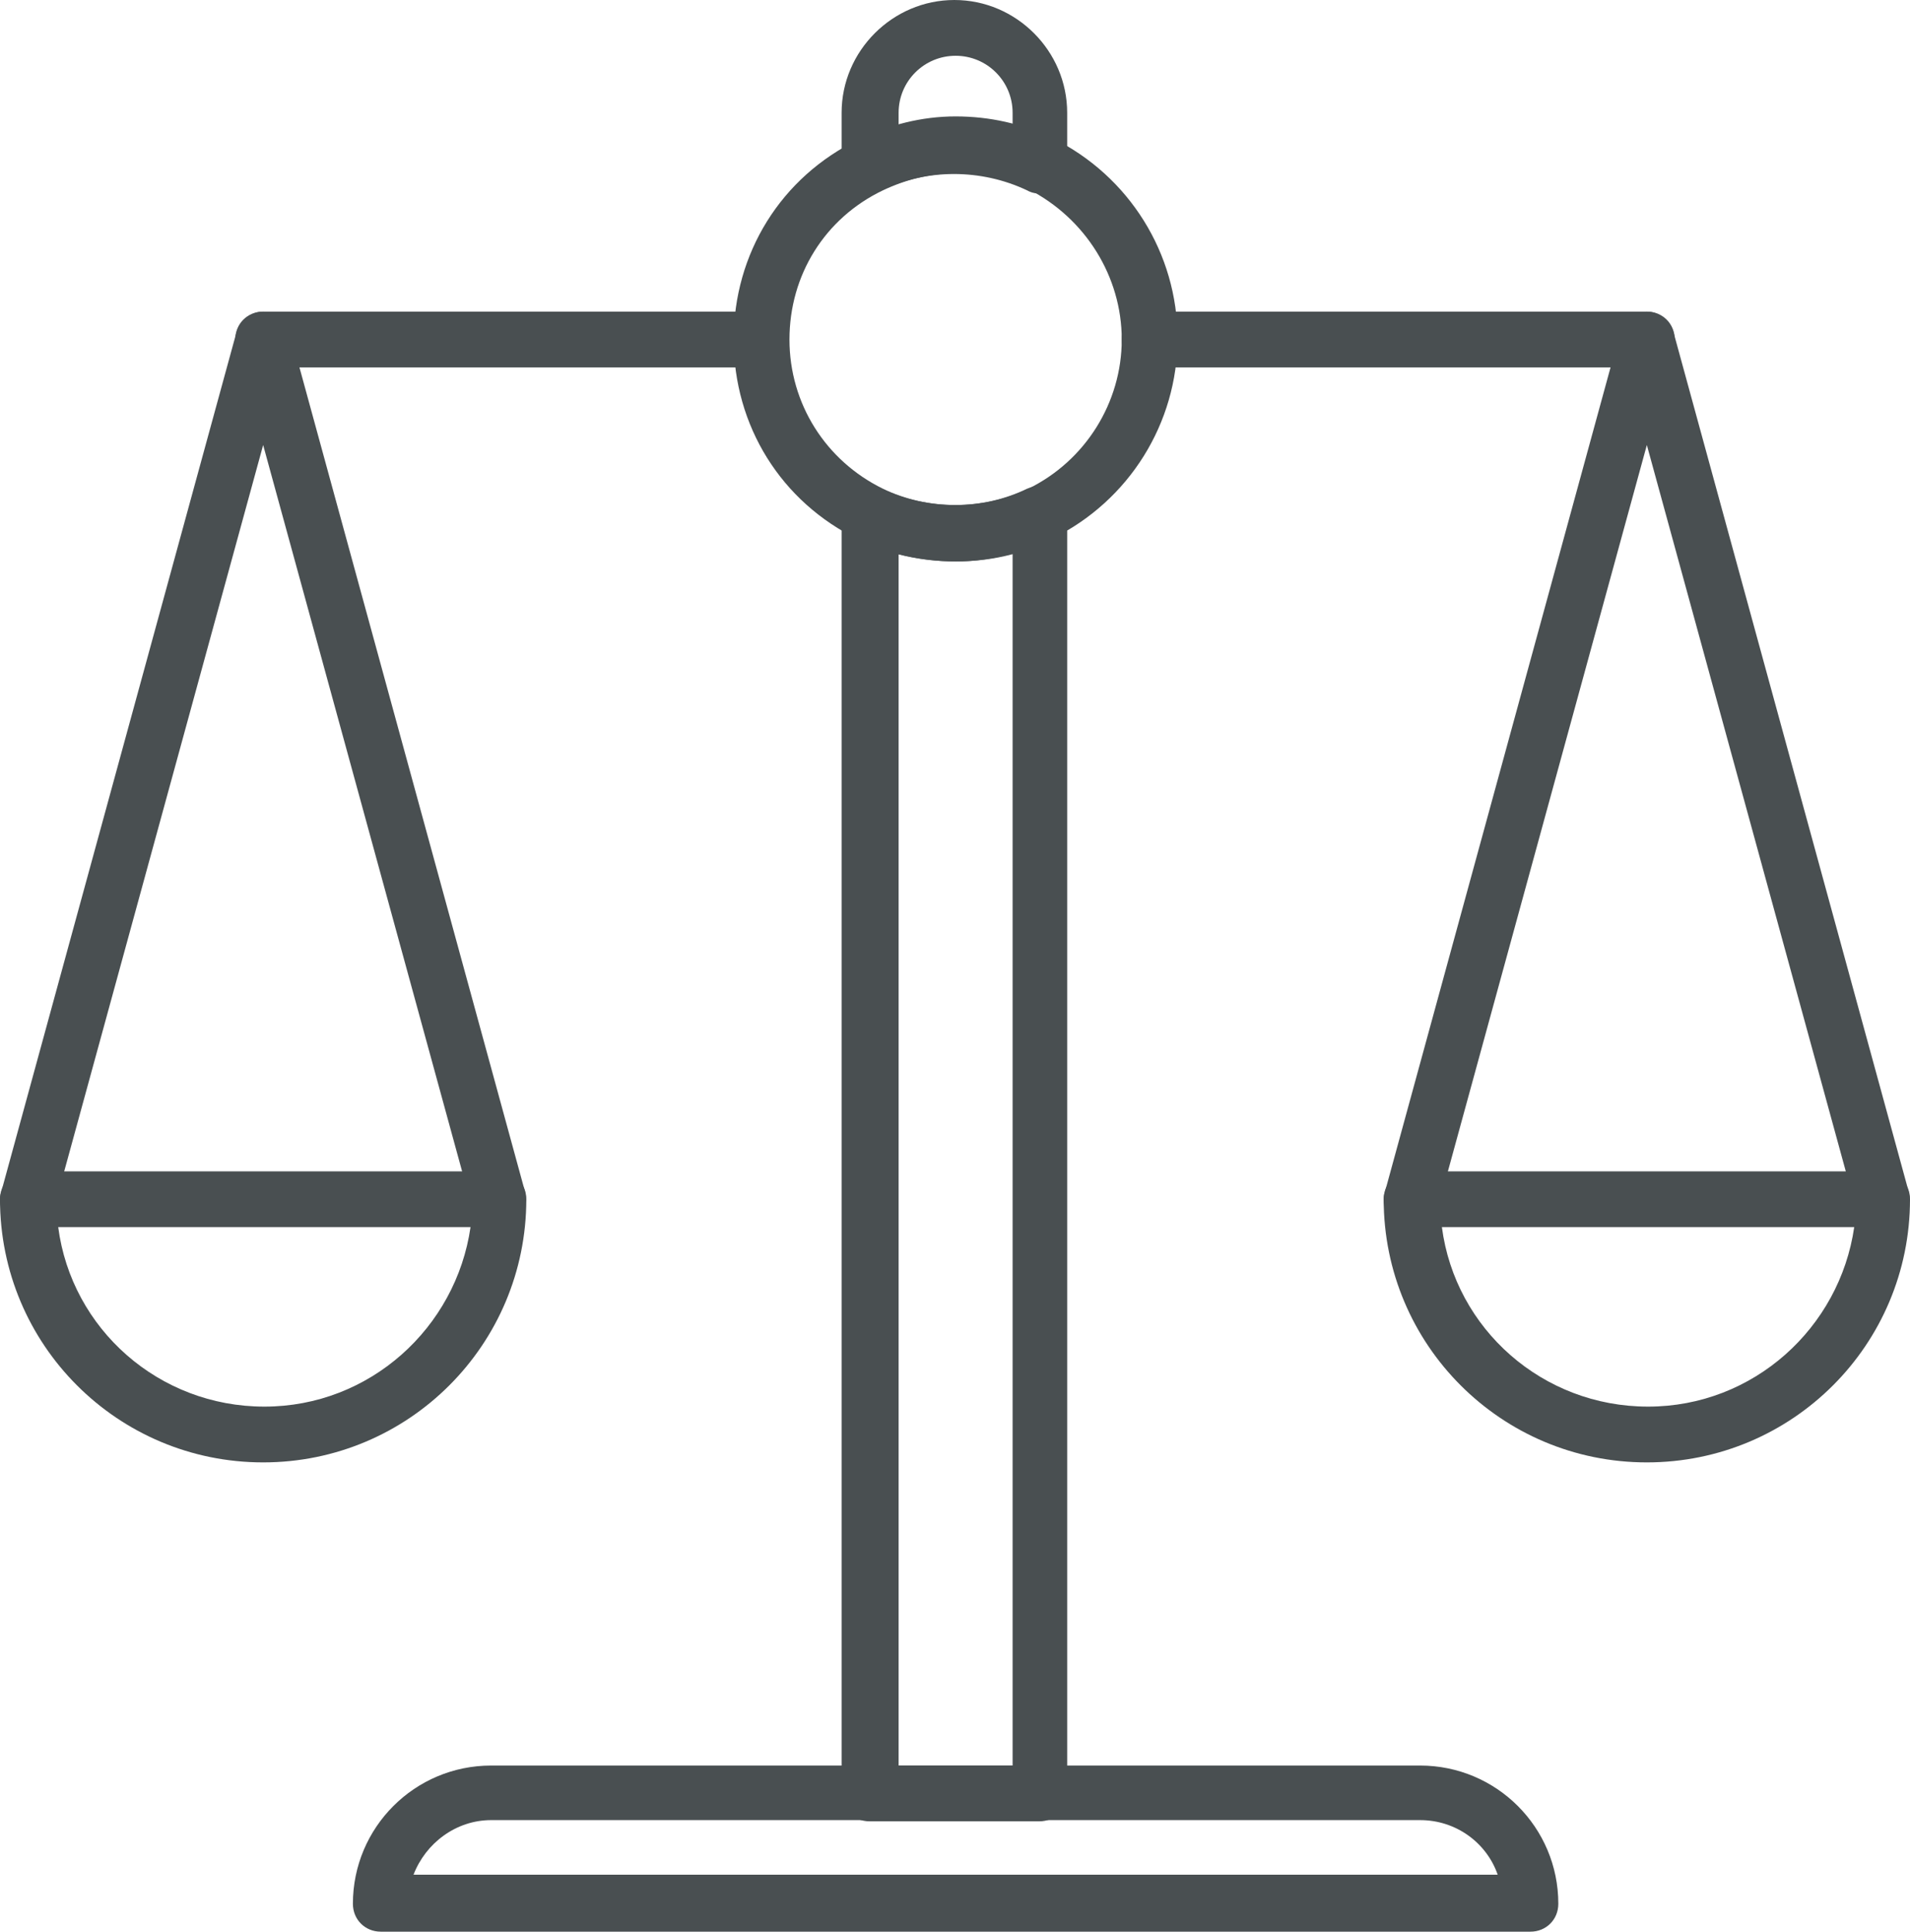
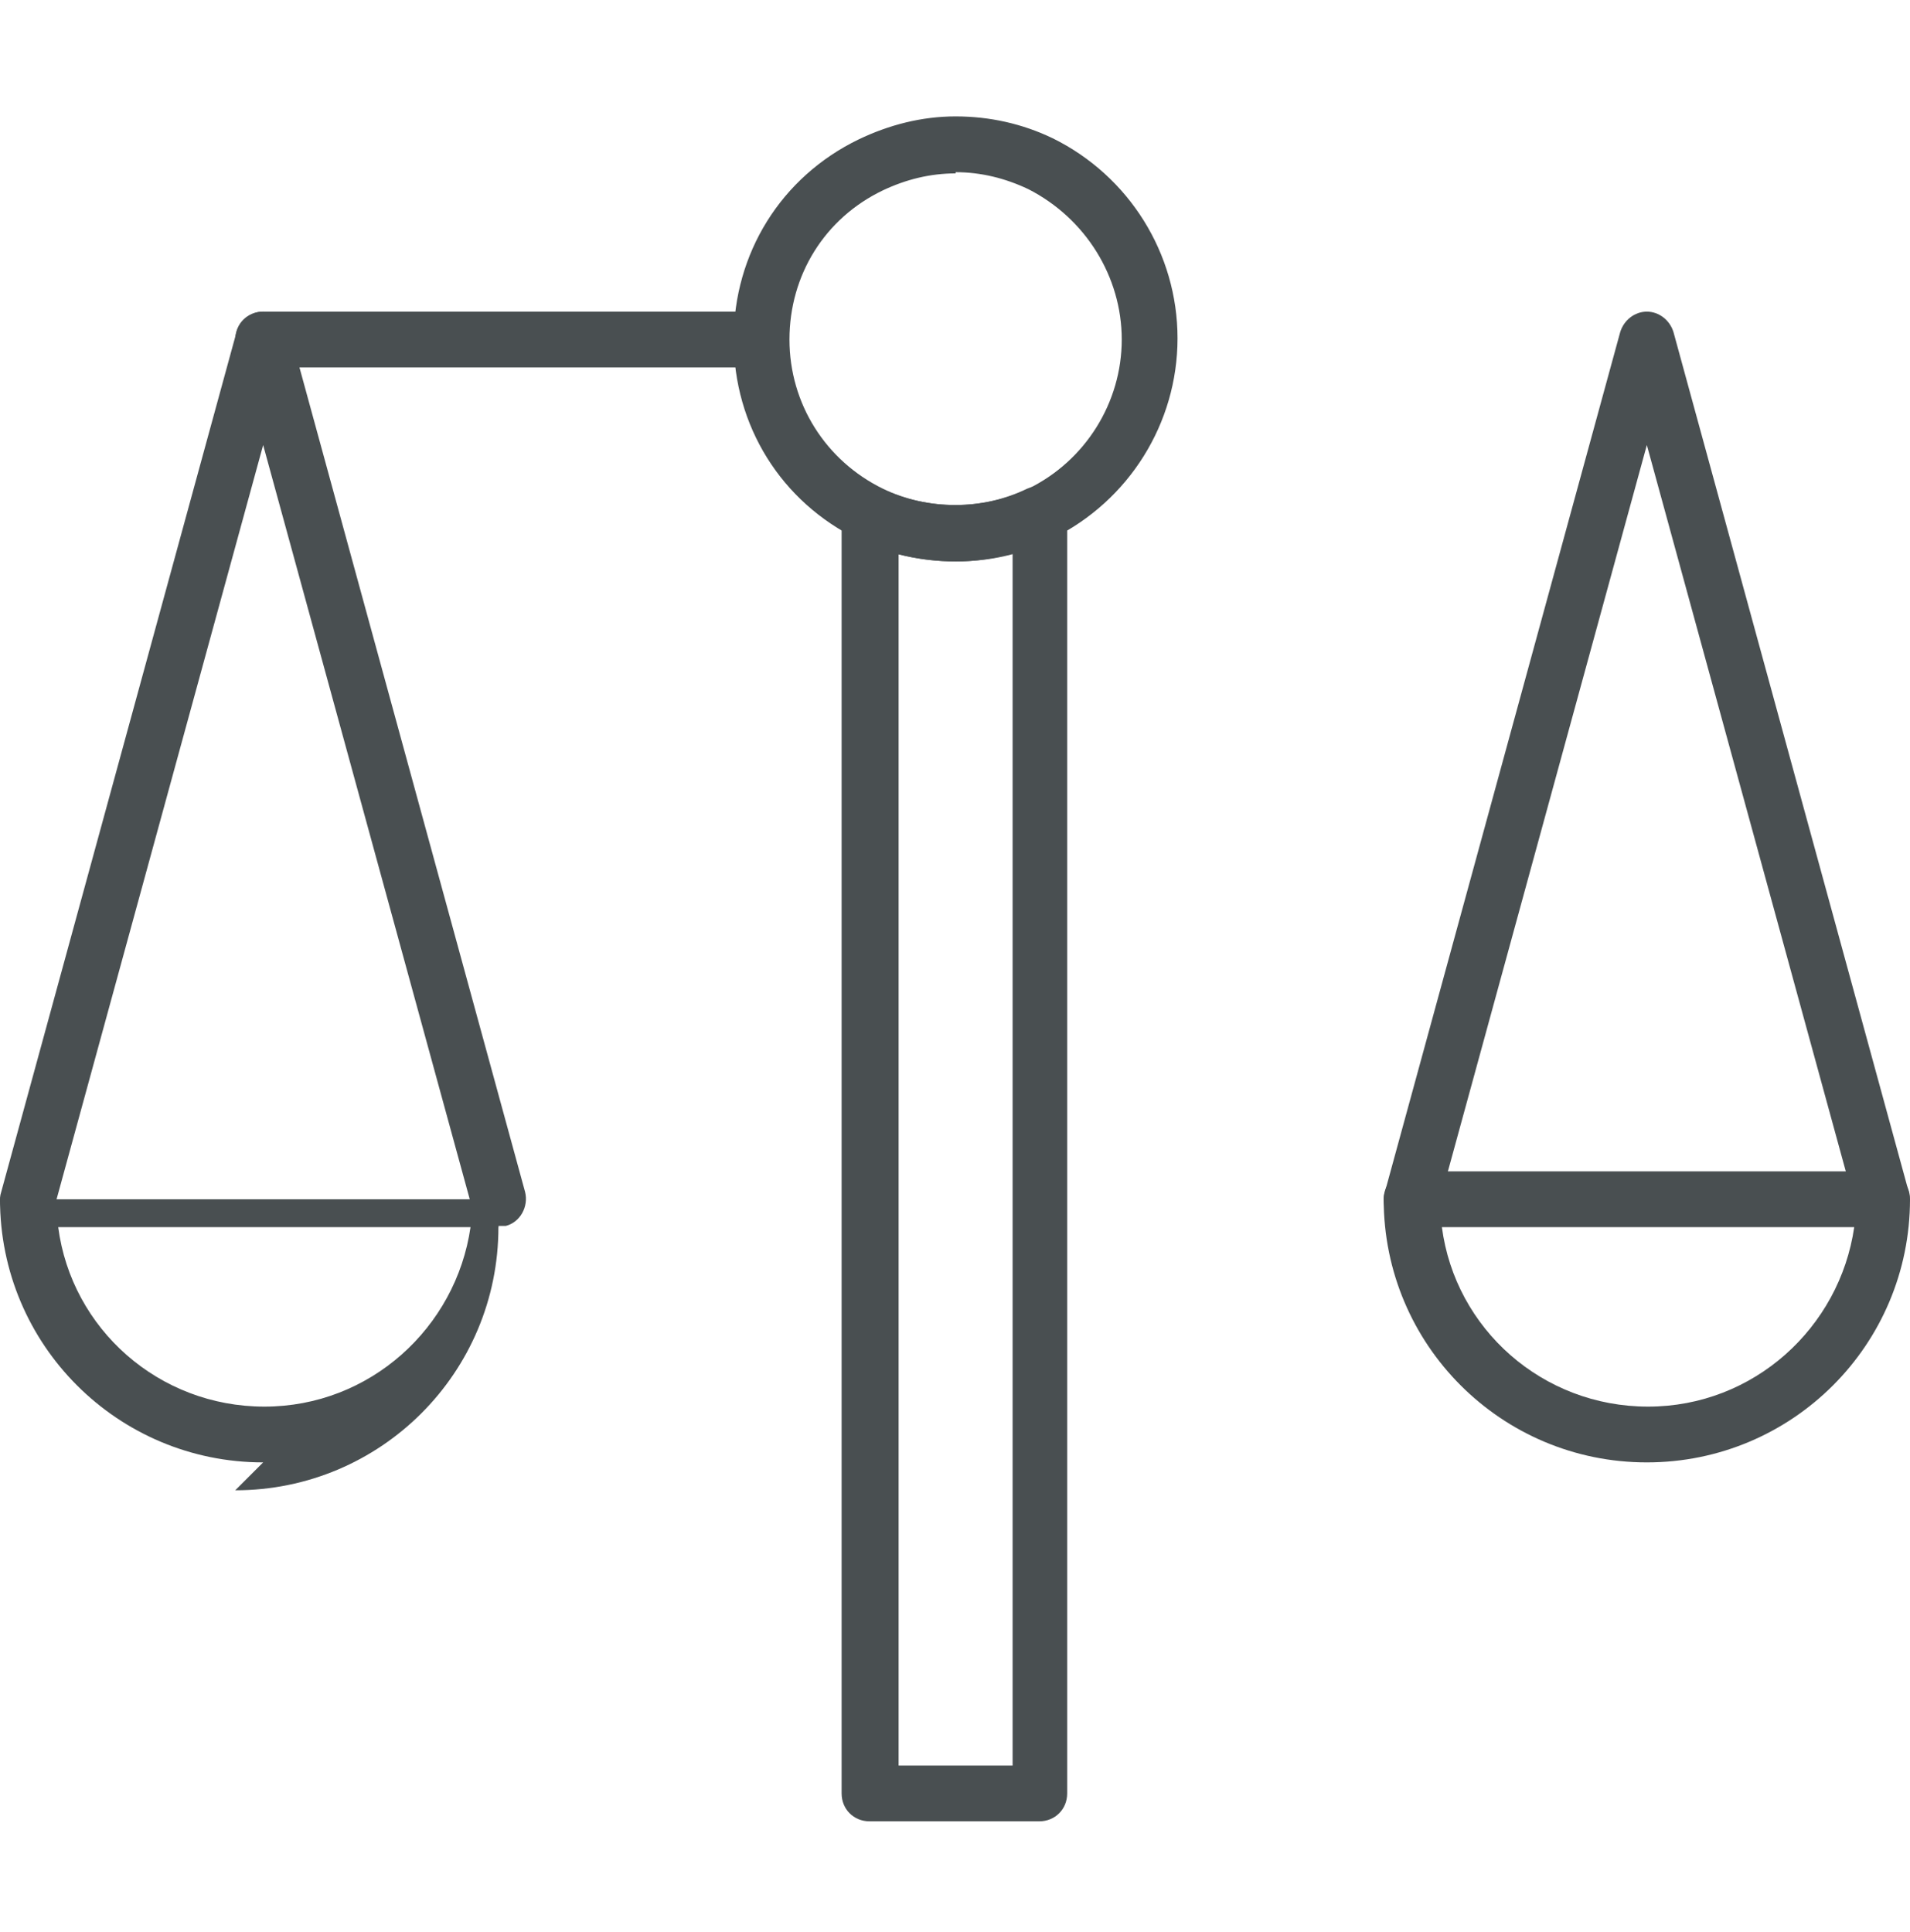
<svg xmlns="http://www.w3.org/2000/svg" id="Layer_2" viewBox="0 0 15.75 15.93">
  <g id="Layer_1-2">
    <path d="M13.58,12.06c-1.2,0-2.17-.97-2.17-2.17,0-.13.1-.23.23-.23h3.88c.13,0,.23.1.23.23,0,1.2-.97,2.17-2.17,2.17ZM11.89,10.12c.11.84.83,1.48,1.7,1.48s1.58-.65,1.7-1.48h-3.39Z" style="fill:#494f51;" />
    <path d="M15.52,10.12c-.1,0-.19-.07-.22-.17l-1.72-6.28-1.72,6.28c-.03.12-.16.2-.28.16-.12-.03-.2-.16-.16-.28l1.94-7.09c.03-.1.12-.17.22-.17s.19.07.22.17l1.94,7.09c.03.12-.04.25-.16.28-.02,0-.04,0-.06,0Z" style="fill:#494f51;" />
-     <path d="M13.58,3.03h-4.1c-.13,0-.23-.1-.23-.23s.1-.23.23-.23h4.1c.13,0,.23.1.23.23s-.1.23-.23.23Z" style="fill:#494f51;" />
-     <path d="M2.17,12.06C.97,12.06,0,11.09,0,9.89c0-.13.1-.23.23-.23h3.88c.13,0,.23.1.23.23,0,1.2-.97,2.17-2.17,2.17ZM.48,10.12c.11.84.83,1.48,1.7,1.48s1.58-.65,1.7-1.48H.48Z" style="fill:#494f51;" />
+     <path d="M2.17,12.06C.97,12.06,0,11.09,0,9.89h3.88c.13,0,.23.1.23.23,0,1.2-.97,2.17-2.17,2.17ZM.48,10.12c.11.84.83,1.48,1.7,1.48s1.58-.65,1.7-1.48H.48Z" style="fill:#494f51;" />
    <path d="M4.11,10.12c-.1,0-.19-.07-.22-.17l-1.72-6.28L.45,9.95c-.03.12-.16.2-.28.16-.12-.03-.2-.16-.16-.28L1.95,2.74c.03-.1.12-.17.22-.17s.19.07.22.17l1.94,7.09c.03.12-.04.25-.16.28-.02,0-.04,0-.06,0Z" style="fill:#494f51;" />
    <path d="M6.28,3.03H2.17c-.13,0-.23-.1-.23-.23s.1-.23.23-.23h4.1c.13,0,.23.1.23.23s-.1.23-.23.23Z" style="fill:#494f51;" />
-     <path d="M7.17,1.59s-.08-.01-.12-.03c-.07-.04-.11-.12-.11-.2v-.43c0-.51.42-.93.93-.93s.93.42.93.93v.43c0,.08-.04.15-.11.2-.07.04-.15.05-.22.01-.38-.18-.83-.18-1.2,0-.03.02-.07.02-.1.02ZM7.88.46c-.26,0-.47.21-.47.47v.1c.31-.08.64-.08.94,0v-.1c0-.26-.21-.47-.47-.47Z" style="fill:#494f51;" />
    <path d="M8.58,15.02h-1.41c-.13,0-.23-.1-.23-.23V4.24c0-.08.04-.15.11-.2.07-.04.15-.05.22-.01.38.18.83.18,1.2,0,.07-.03.16-.03.22.01.07.04.11.12.11.2v10.55c0,.13-.1.23-.23.23ZM7.41,14.56h.94V4.57c-.3.08-.63.08-.94,0v9.99Z" style="fill:#494f51;" />
-     <path d="M12.62,15.93H3.14c-.13,0-.23-.1-.23-.23,0-.63.51-1.14,1.14-1.14h7.66c.63,0,1.14.51,1.14,1.14,0,.13-.1.23-.23.23ZM3.41,15.46h8.94c-.09-.26-.34-.45-.64-.45h-7.66c-.29,0-.54.19-.64.45Z" style="fill:#494f51;" />
    <path d="M7.88,4.63c-.28,0-.56-.06-.8-.18-.64-.31-1.03-.94-1.03-1.65s.39-1.34,1.03-1.65c.25-.12.52-.19.8-.19s.55.06.8.18c.63.31,1.03.95,1.03,1.65s-.4,1.34-1.03,1.65c-.25.12-.52.19-.8.19ZM7.88,1.43c-.21,0-.41.05-.6.14-.48.23-.77.7-.77,1.23s.3,1,.77,1.23c.37.18.83.18,1.2,0,.47-.23.77-.71.77-1.23s-.3-1-.77-1.24c-.19-.09-.39-.14-.6-.14Z" style="fill:#494f51;" />
  </g>
</svg>